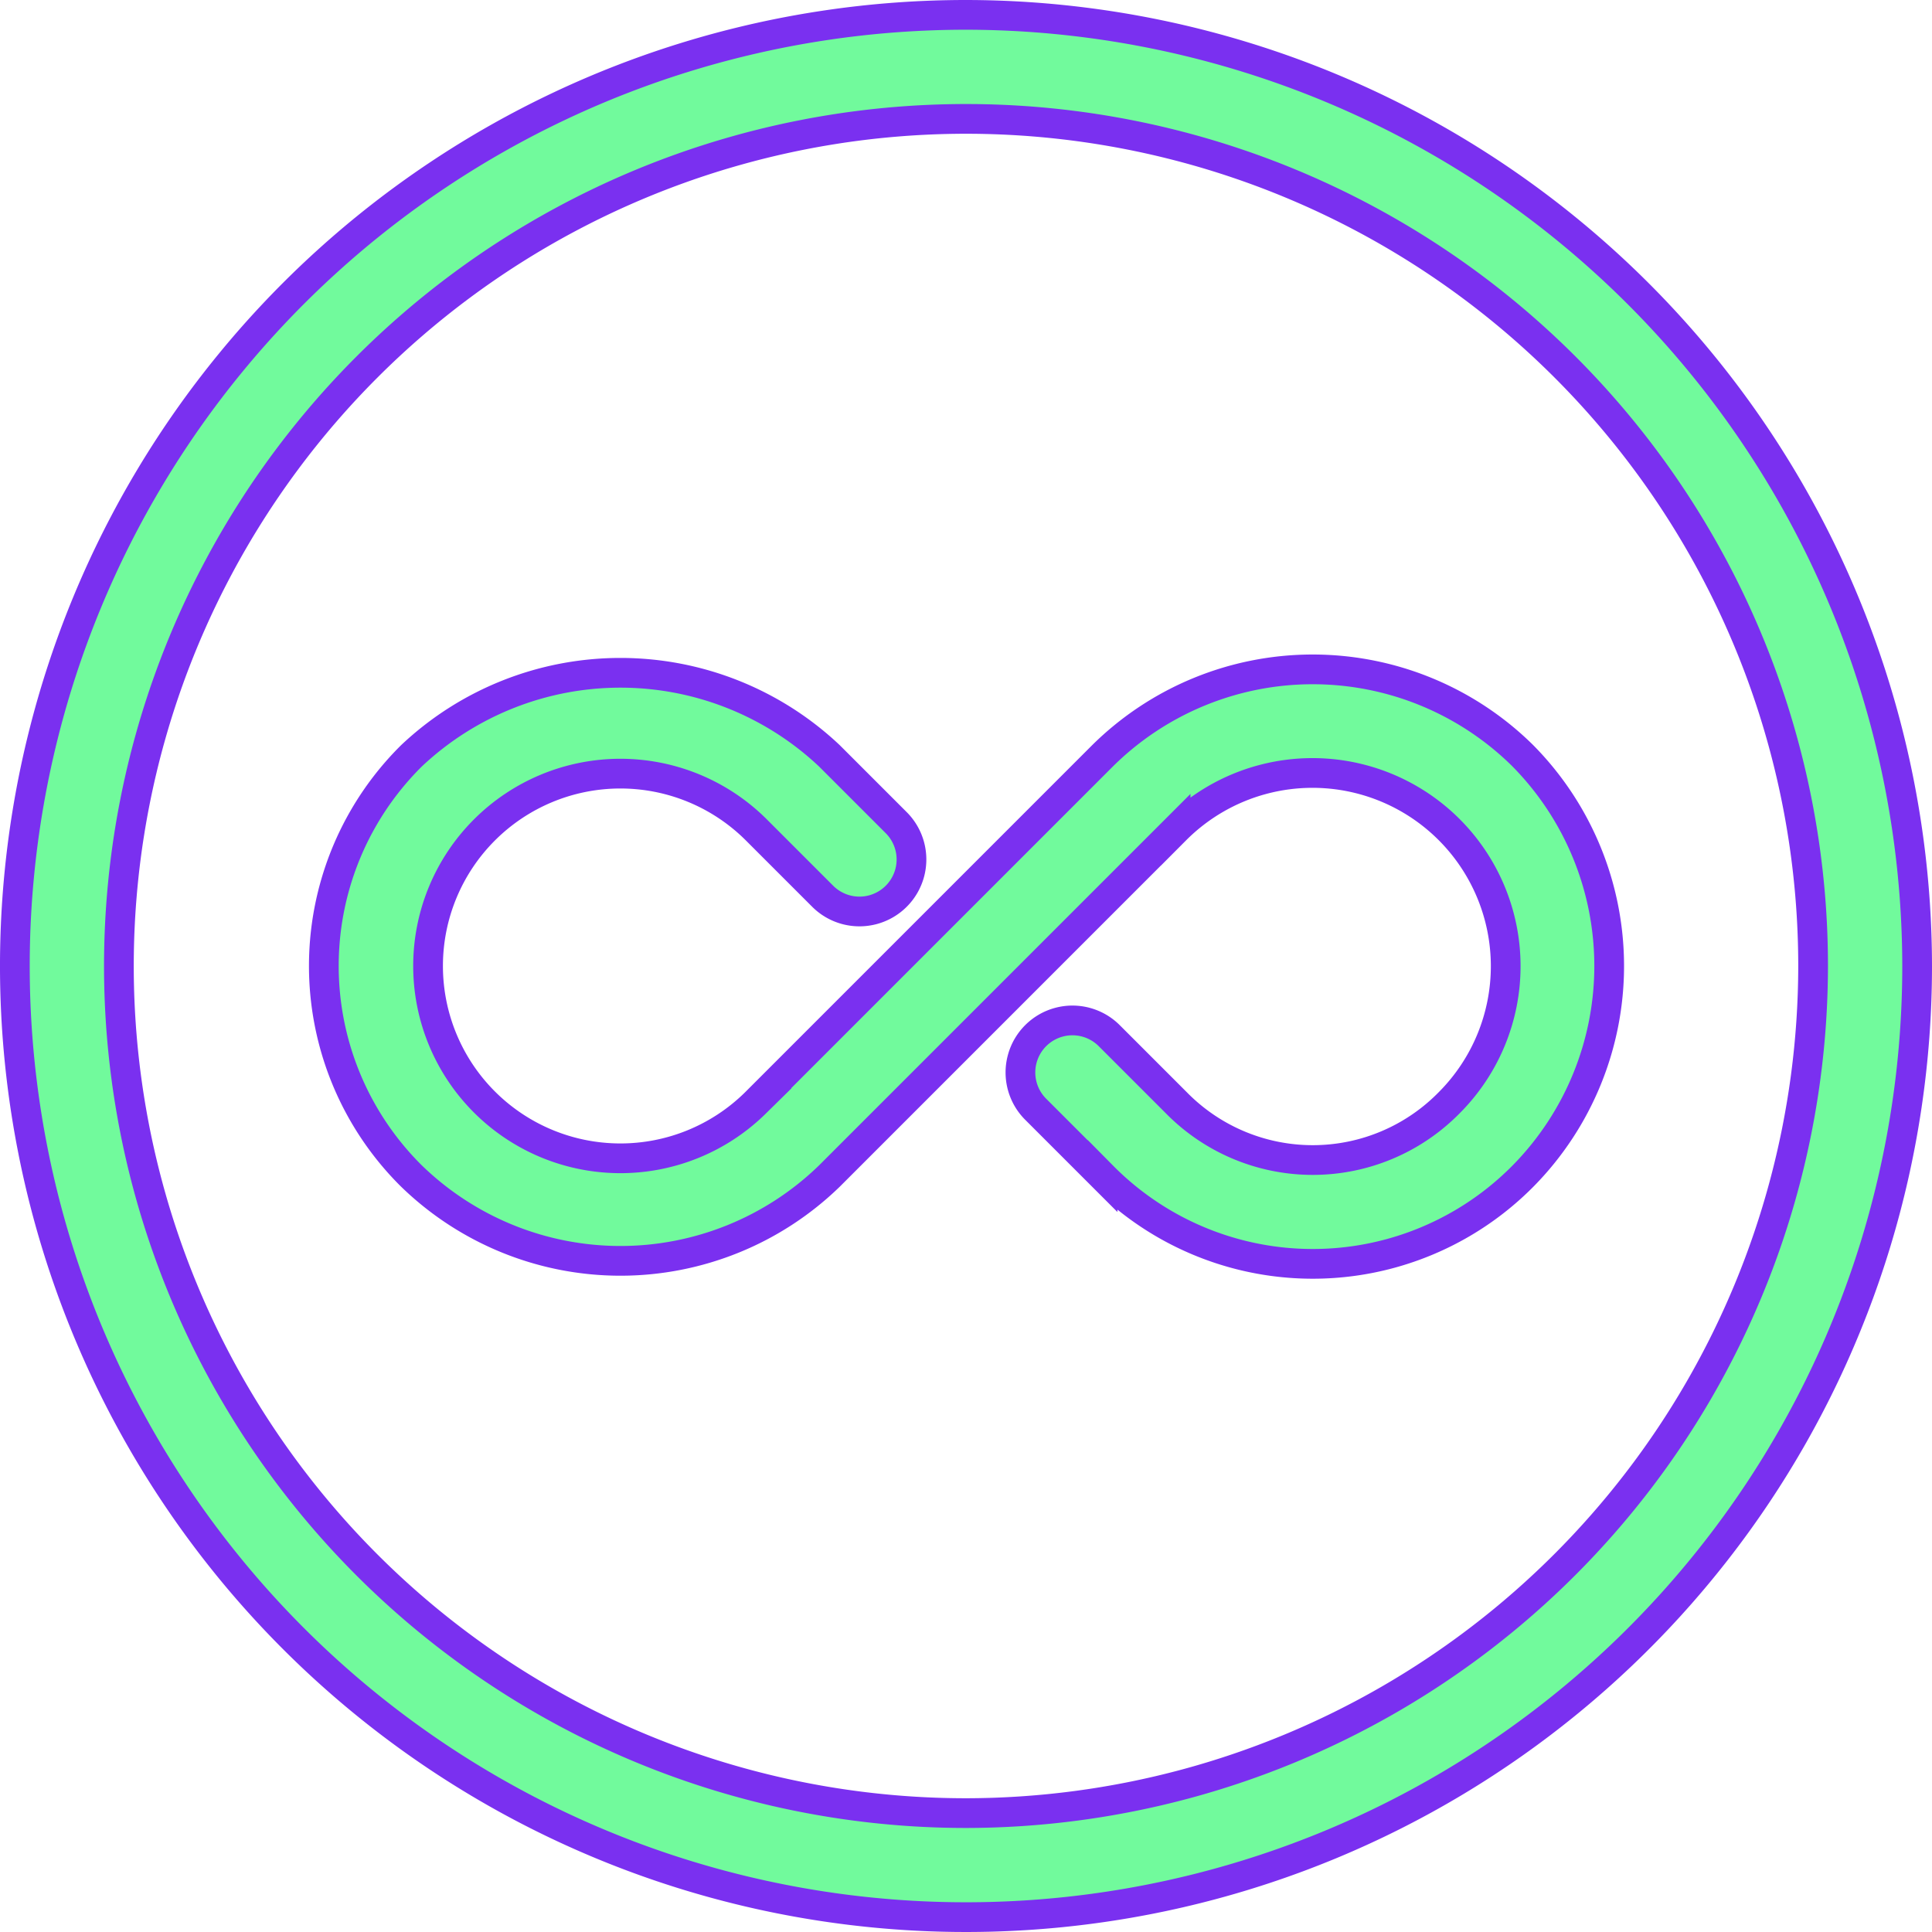
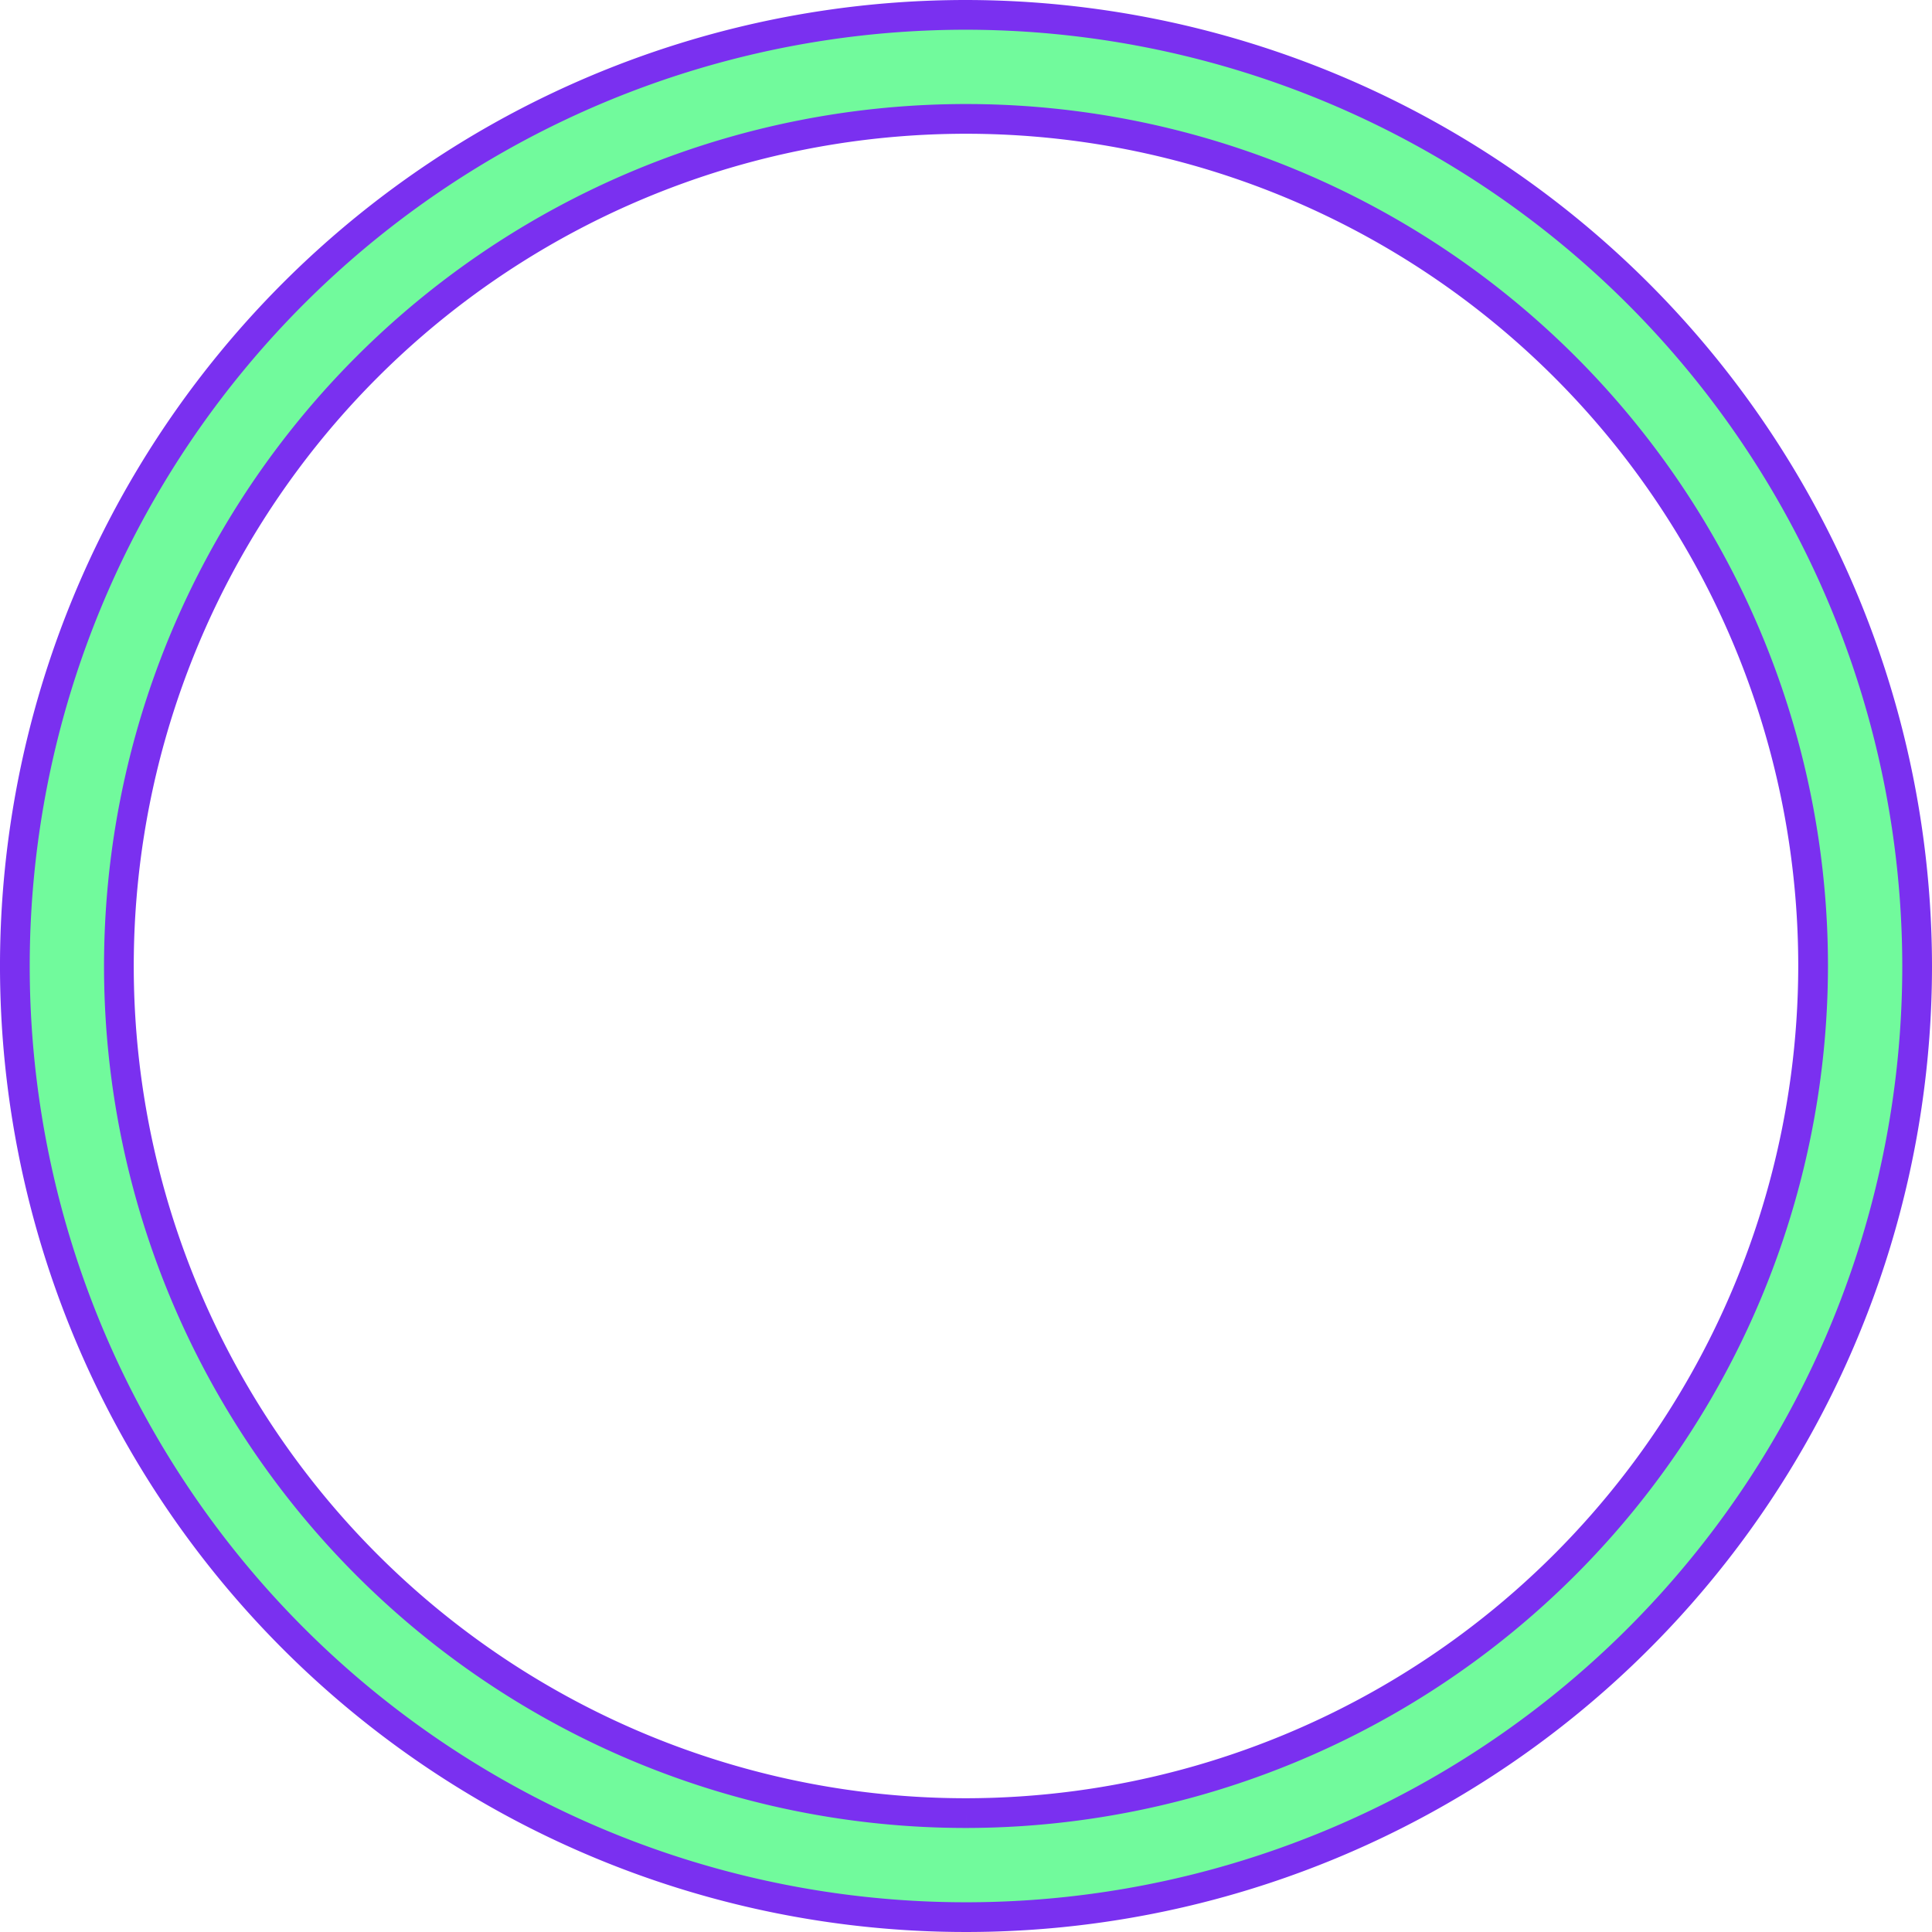
<svg xmlns="http://www.w3.org/2000/svg" width="65" height="65" viewBox="0 0 65 65">
  <g id="reficon3" transform="translate(-249.5 -249.5)">
-     <path id="Path_5535" data-name="Path 5535" d="M452.752,596.962a10.051,10.051,0,0,0-14.125.016l-11.683,11.684a6.471,6.471,0,1,1,.016-9.21l2.251,2.251a1.75,1.75,0,1,0,2.475-2.475l-2.251-2.251a10.244,10.244,0,0,0-14.057,0,9.948,9.948,0,0,0-.016,14.125,10.088,10.088,0,0,0,14.073.017l11.65-11.651a6.5,6.5,0,1,1,9.21,9.177,6.43,6.43,0,0,1-9.192,0l-2.251-2.251a1.75,1.75,0,0,0-2.475,2.475l2.251,2.251a9.947,9.947,0,0,0,14.159-.017A10.063,10.063,0,0,0,452.752,596.962Z" transform="translate(-152.033 -322.05)" fill="#71fa9c" stroke="#7a30f0" stroke-width="1" />
-     <path id="Path_5536" data-name="Path 5536" d="M282,250a32,32,0,1,0,32,32A32.035,32.035,0,0,0,282,250Zm0,60.5A28.5,28.5,0,1,1,310.5,282,28.531,28.531,0,0,1,282,310.5Z" fill="#71fa9c" stroke="#7a30f0" stroke-width="1" />
+     <path id="Path_5536" data-name="Path 5536" d="M282,250a32,32,0,1,0,32,32A32.035,32.035,0,0,0,282,250Zm0,60.5A28.5,28.5,0,1,1,310.5,282,28.531,28.531,0,0,1,282,310.5" fill="#71fa9c" stroke="#7a30f0" stroke-width="1" />
  </g>
</svg>